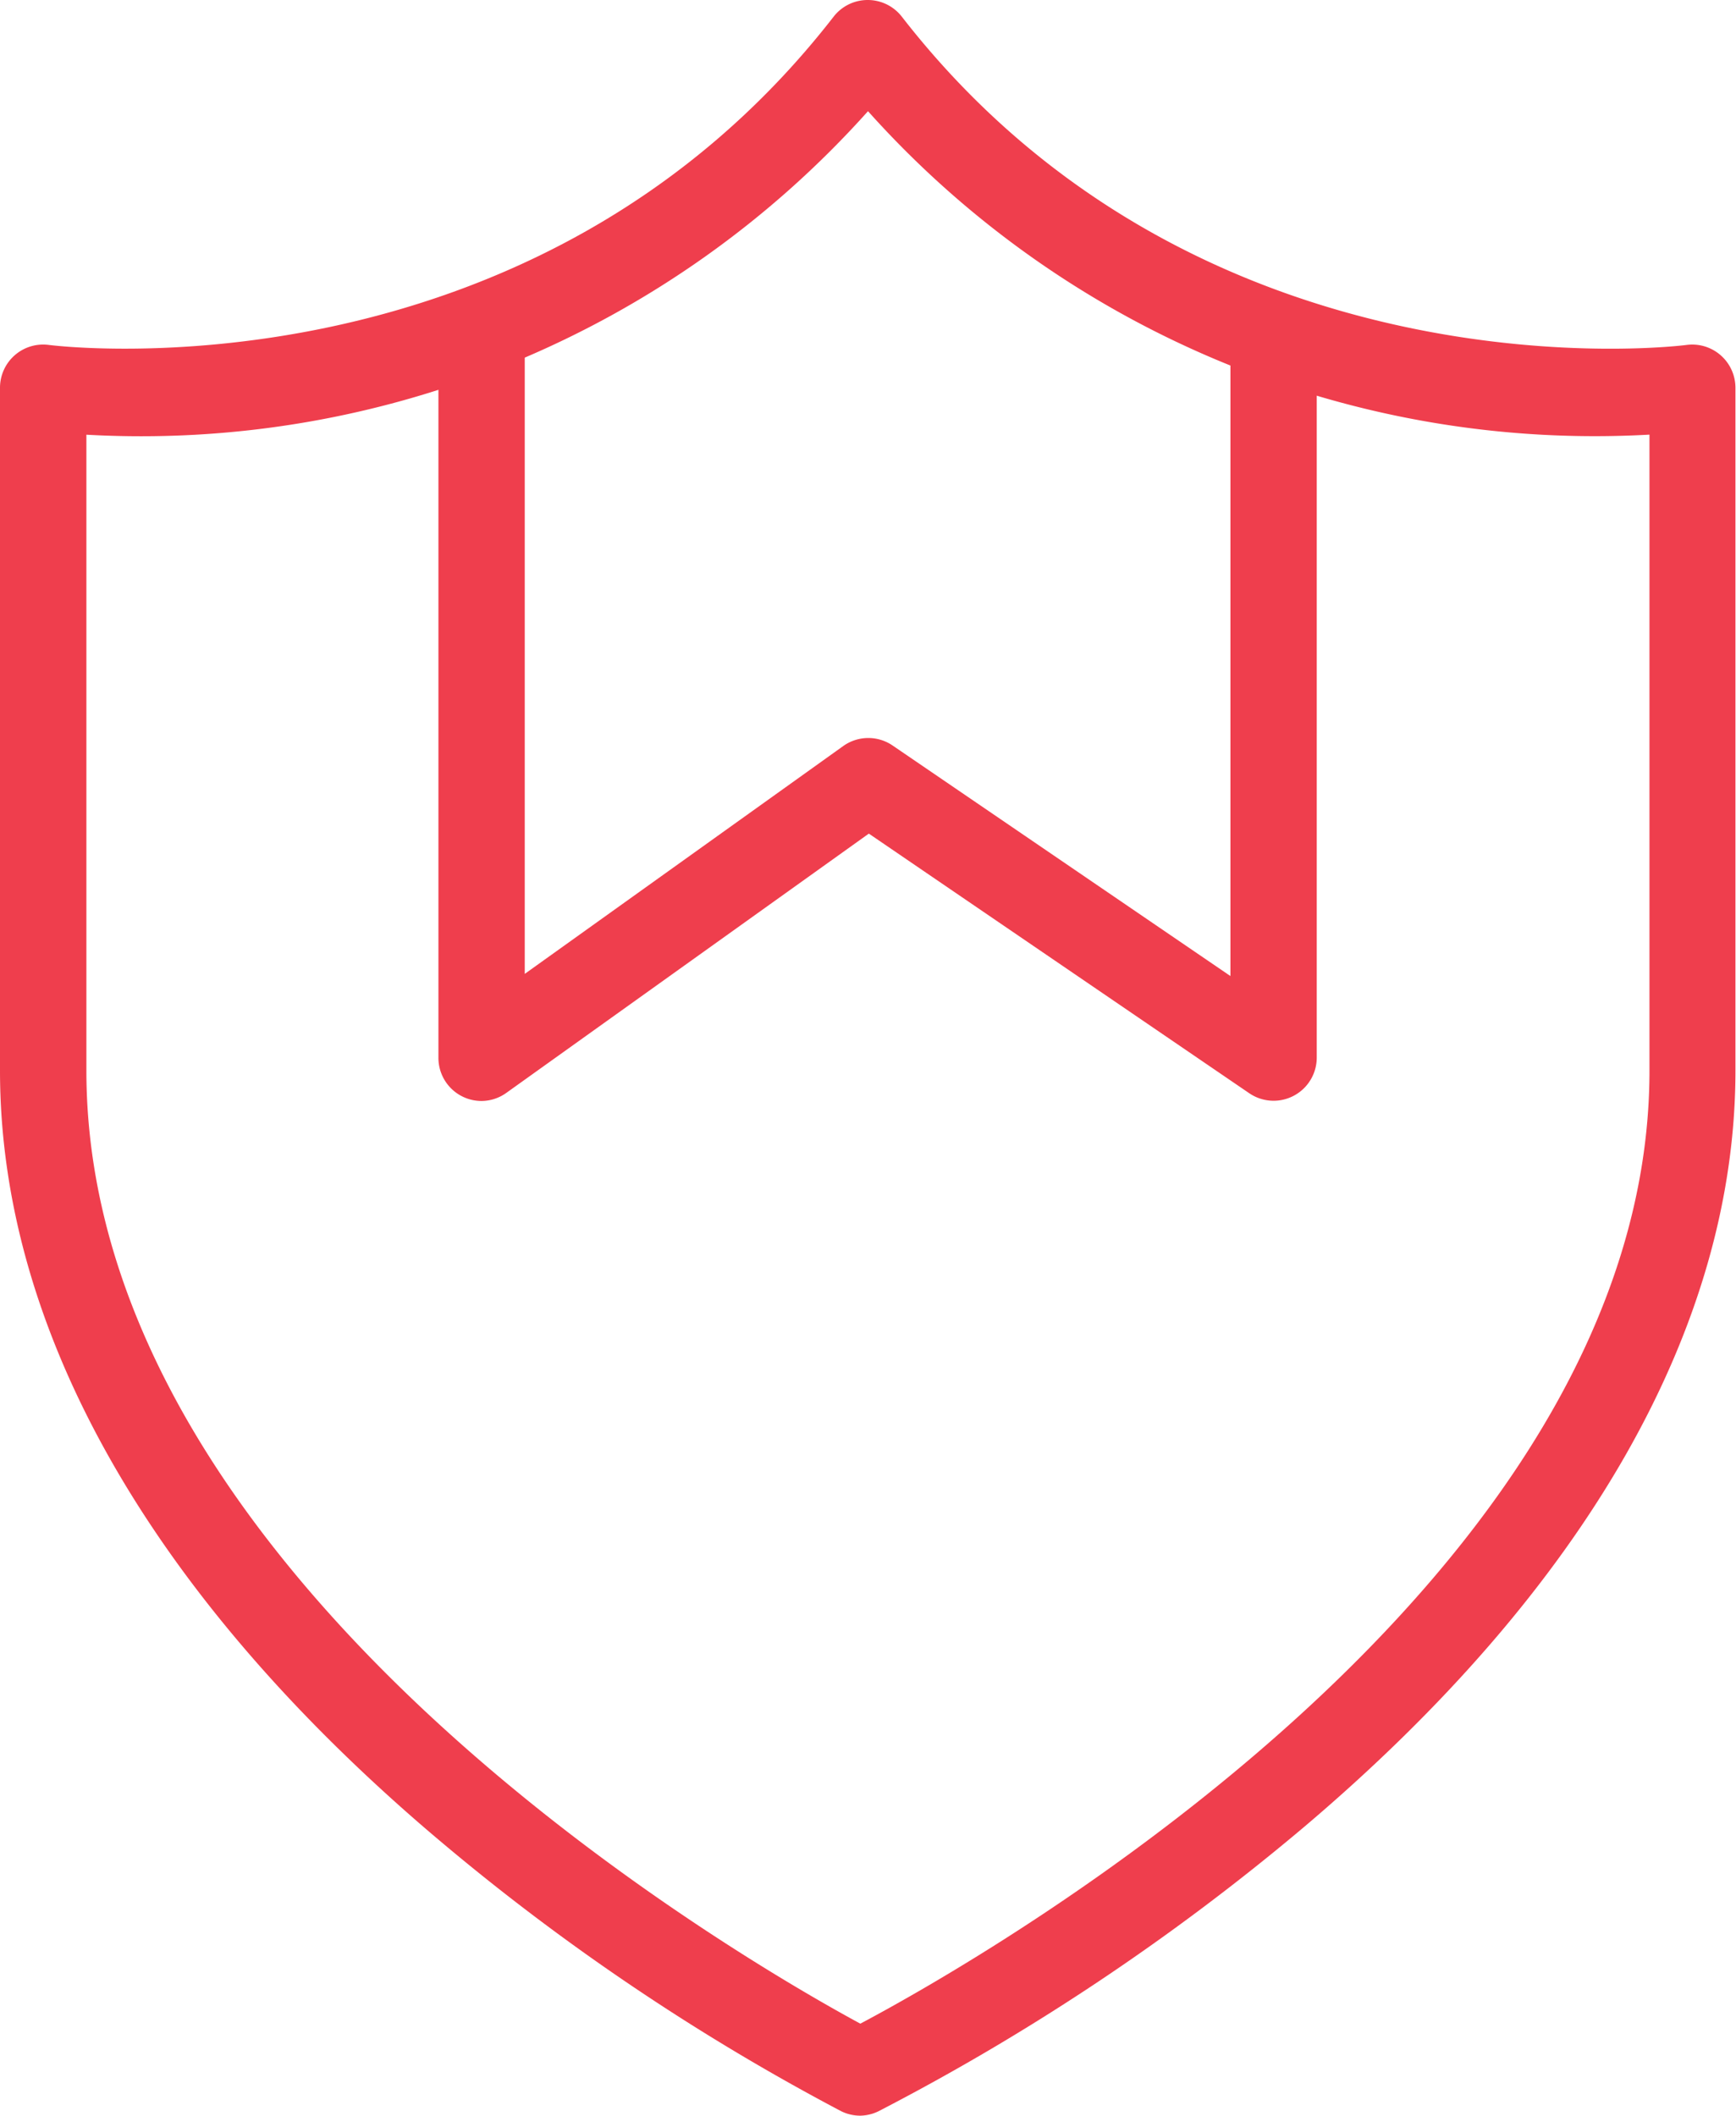
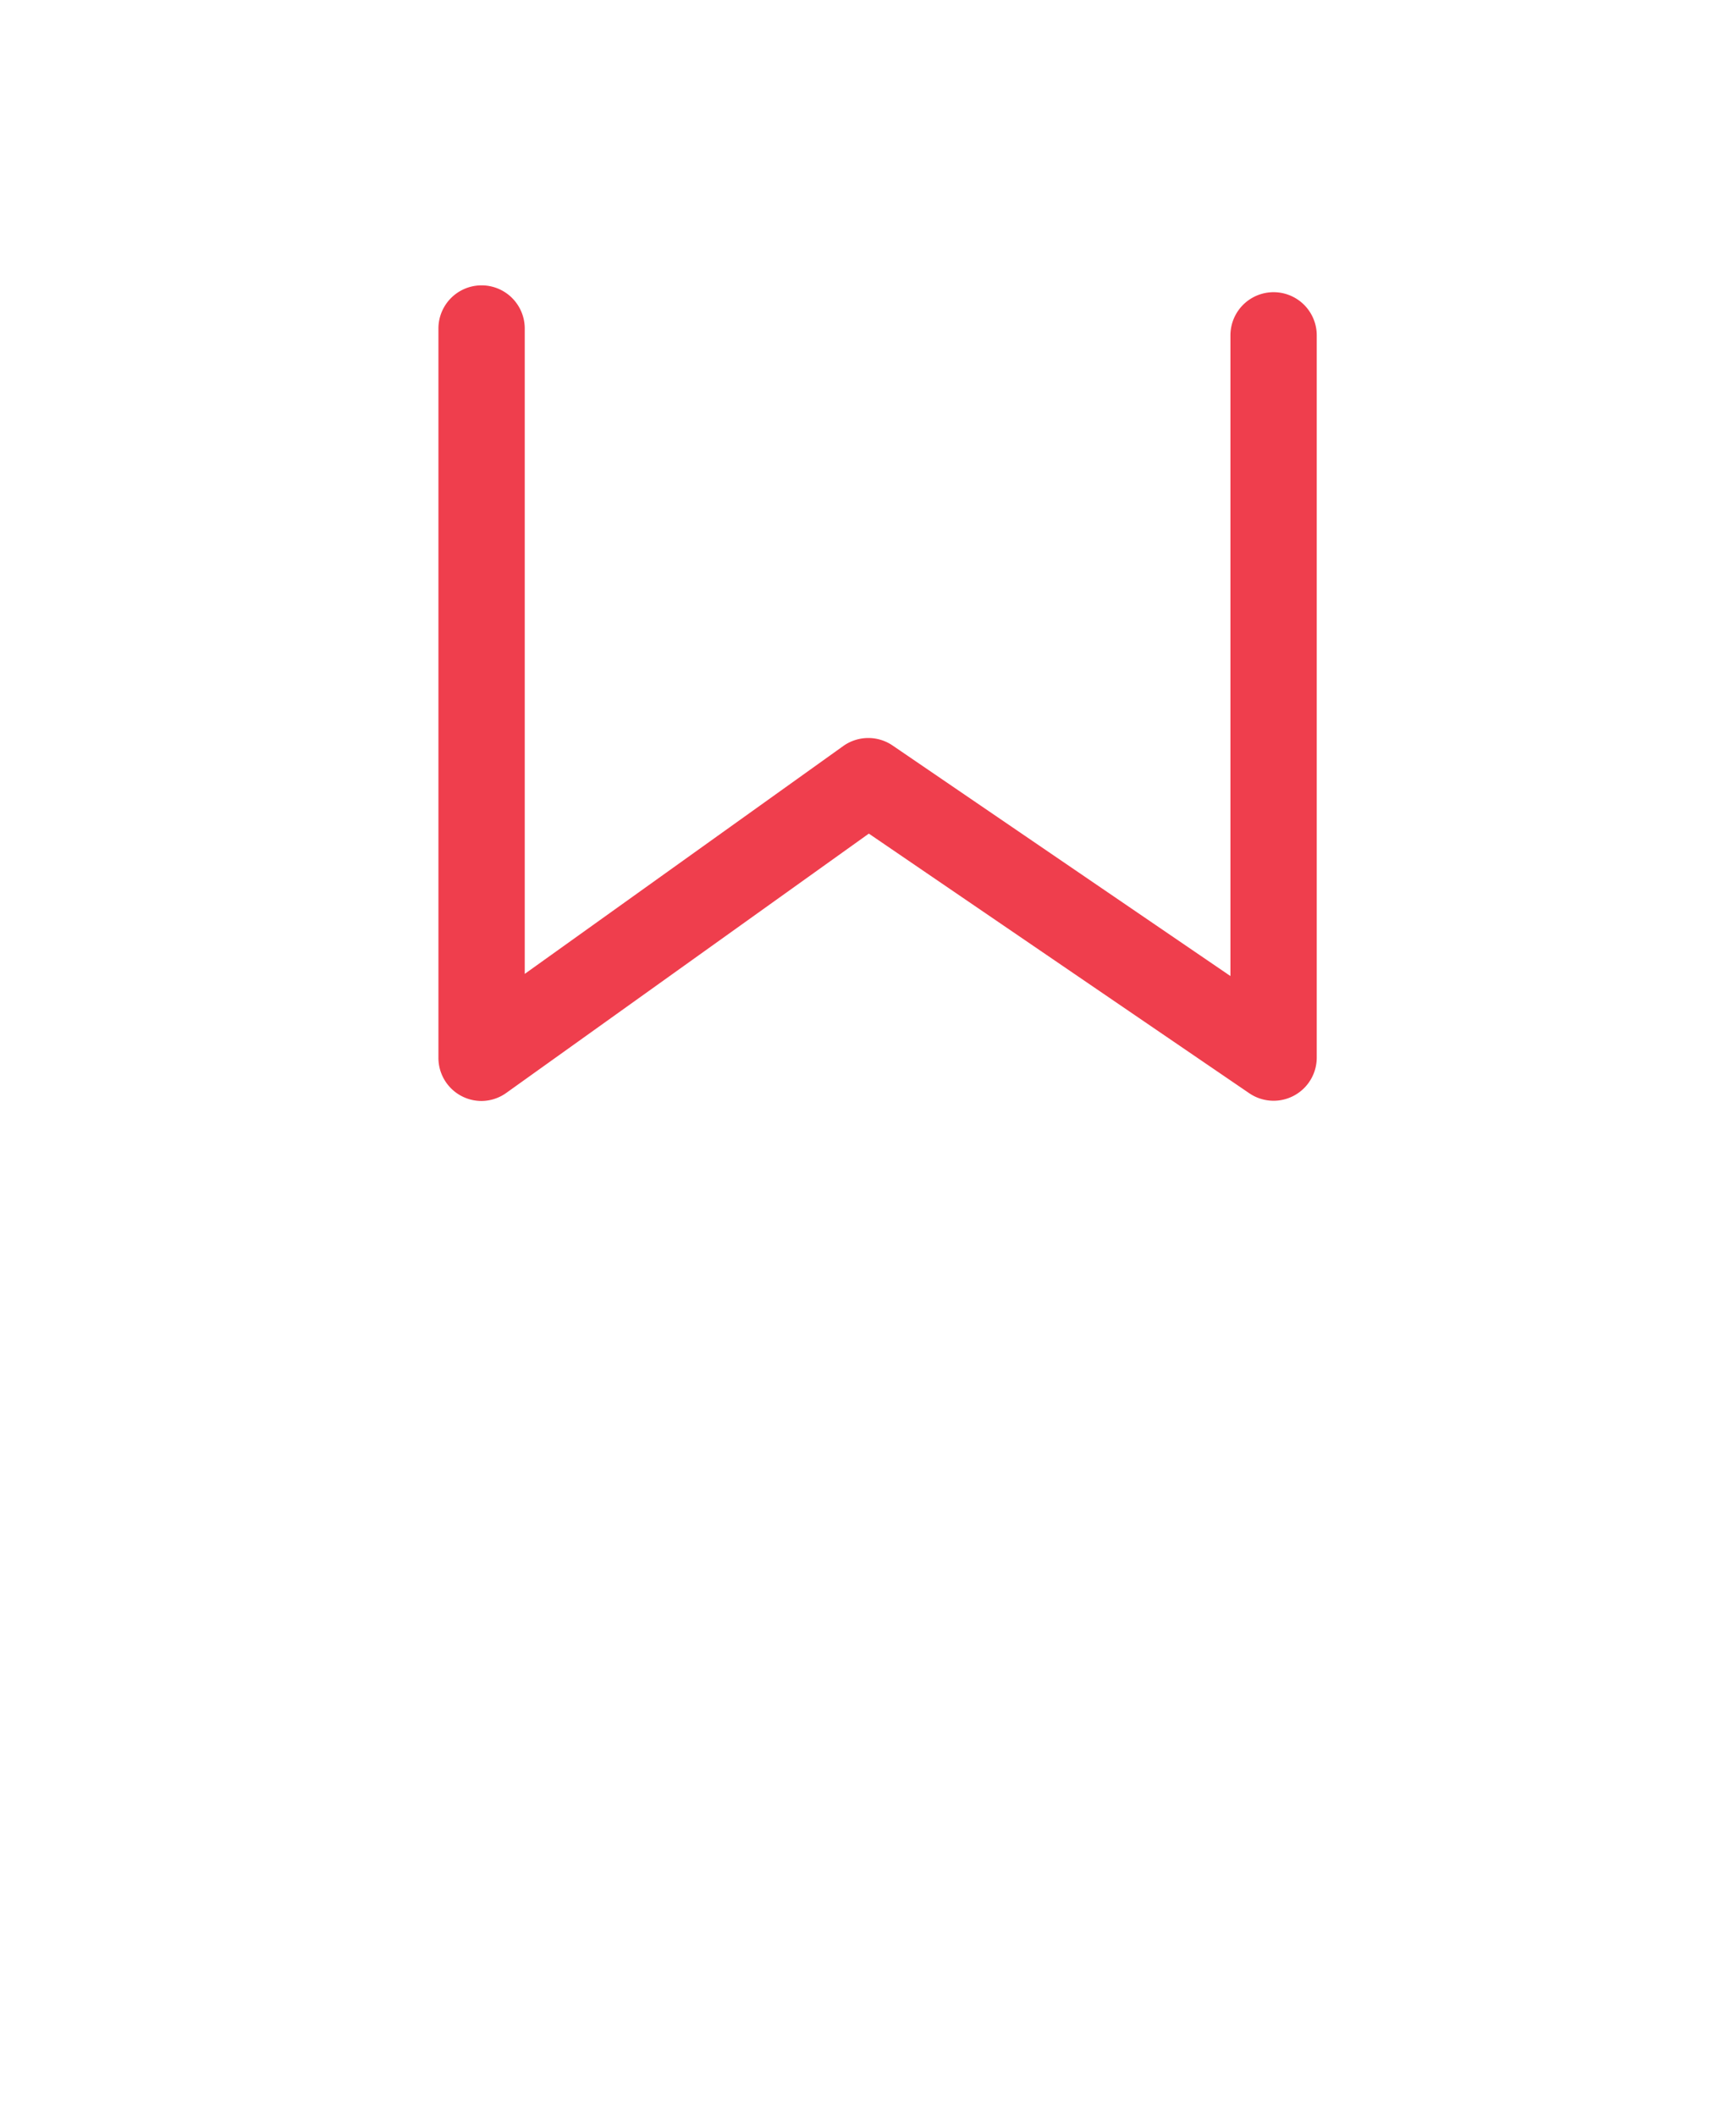
<svg xmlns="http://www.w3.org/2000/svg" id="Group_14" data-name="Group 14" width="24.898" height="30.331" viewBox="0 0 24.898 30.331">
-   <path id="Path_150" data-name="Path 150" d="M74.839,309.837a.617.617,0,0,1-.277-.065,32.261,32.261,0,0,1-5.988-4.075C64.6,302.269,62.5,298.52,62.5,294.855v-9.791a.619.619,0,0,1,.7-.613c.068.009,6.917.876,11.256-4.706a.618.618,0,0,1,.489-.239h0a.619.619,0,0,1,.489.239c4.338,5.583,11.188,4.716,11.256,4.706a.62.62,0,0,1,.7.613v9.791c0,3.667-2.14,7.417-6.189,10.845a32.922,32.922,0,0,1-6.1,4.073A.62.62,0,0,1,74.839,309.837Zm-11.1-24.1v9.117c0,7.318,9.368,12.726,11.1,13.664,1.759-.933,11.318-6.344,11.318-13.664v-9.117A13.989,13.989,0,0,1,74.949,281.1,13.988,13.988,0,0,1,63.738,285.738Z" transform="translate(-62.5 -279.506)" fill="#ef3e4d" />
  <path id="Path_151" data-name="Path 151" d="M88.5,307.722a.618.618,0,0,1-.619-.619V296.648a.619.619,0,0,1,1.238,0V305.9l4.567-3.266a.619.619,0,0,1,.709-.008l4.845,3.305v-9.185a.619.619,0,0,1,1.238,0V307.1a.619.619,0,0,1-.968.511l-5.456-3.722-5.195,3.714A.618.618,0,0,1,88.5,307.722Z" transform="translate(-81.593 -291.938)" fill="#ef3e4d" />
</svg>